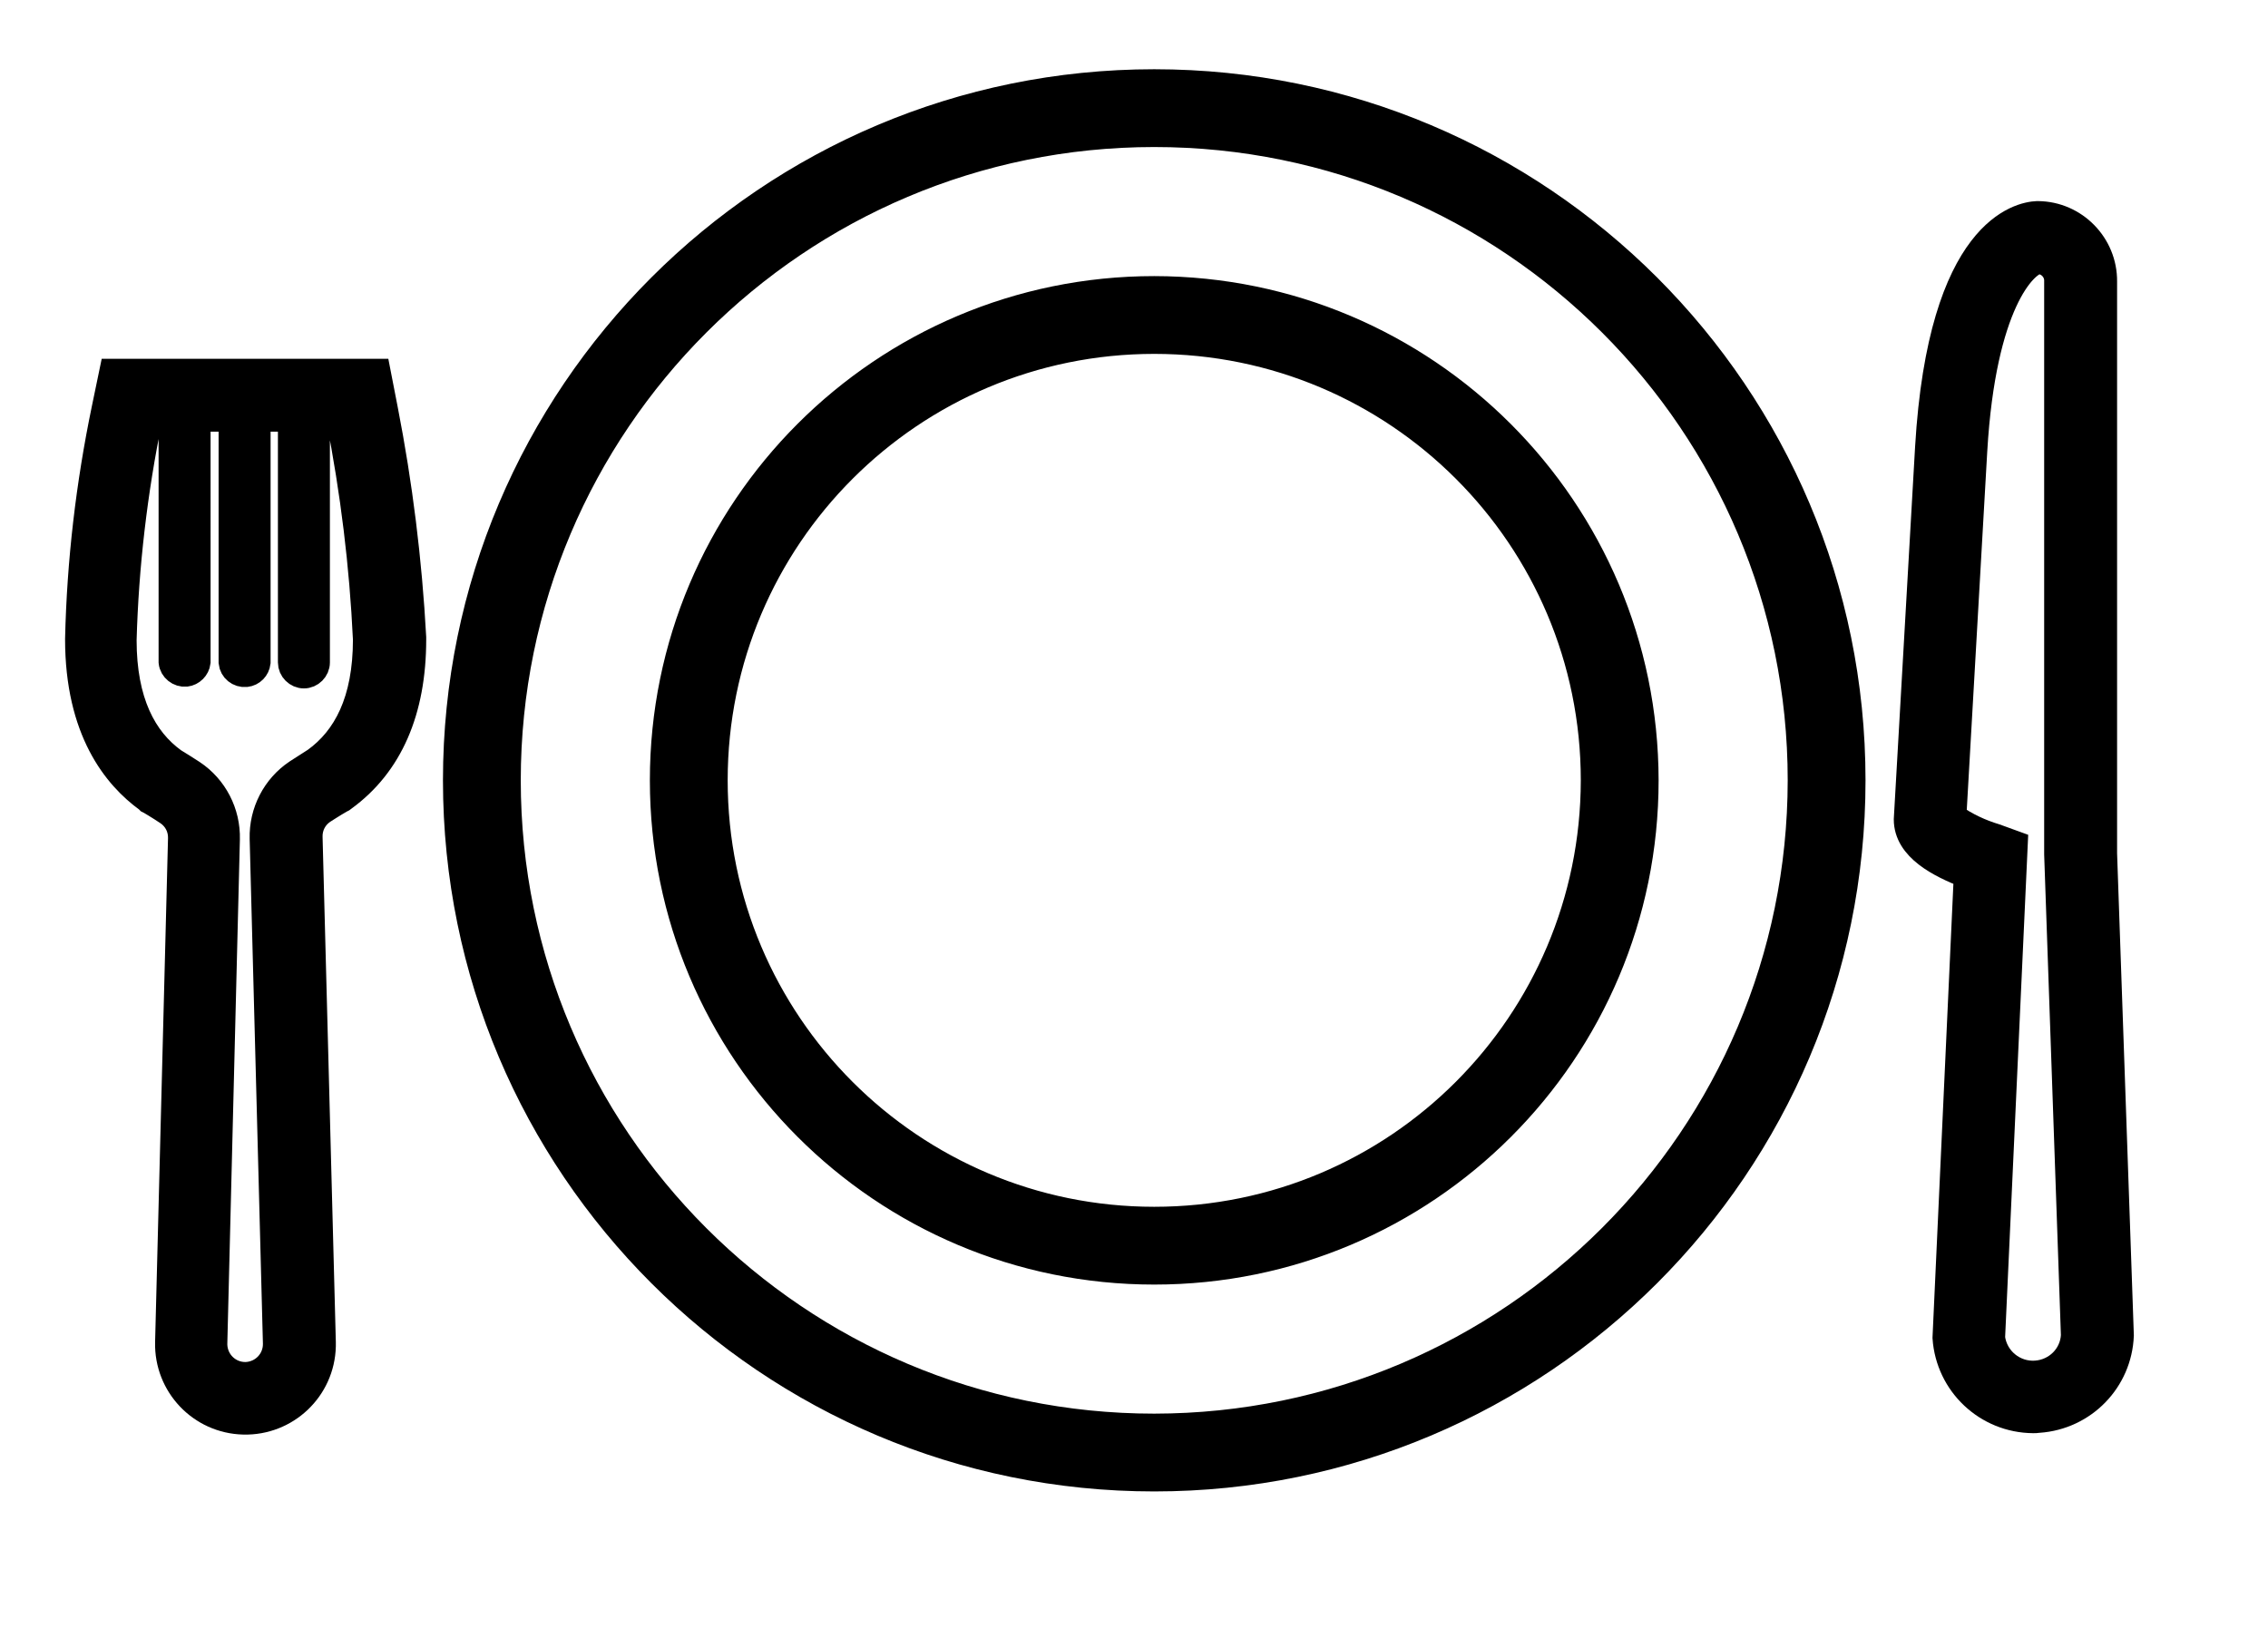
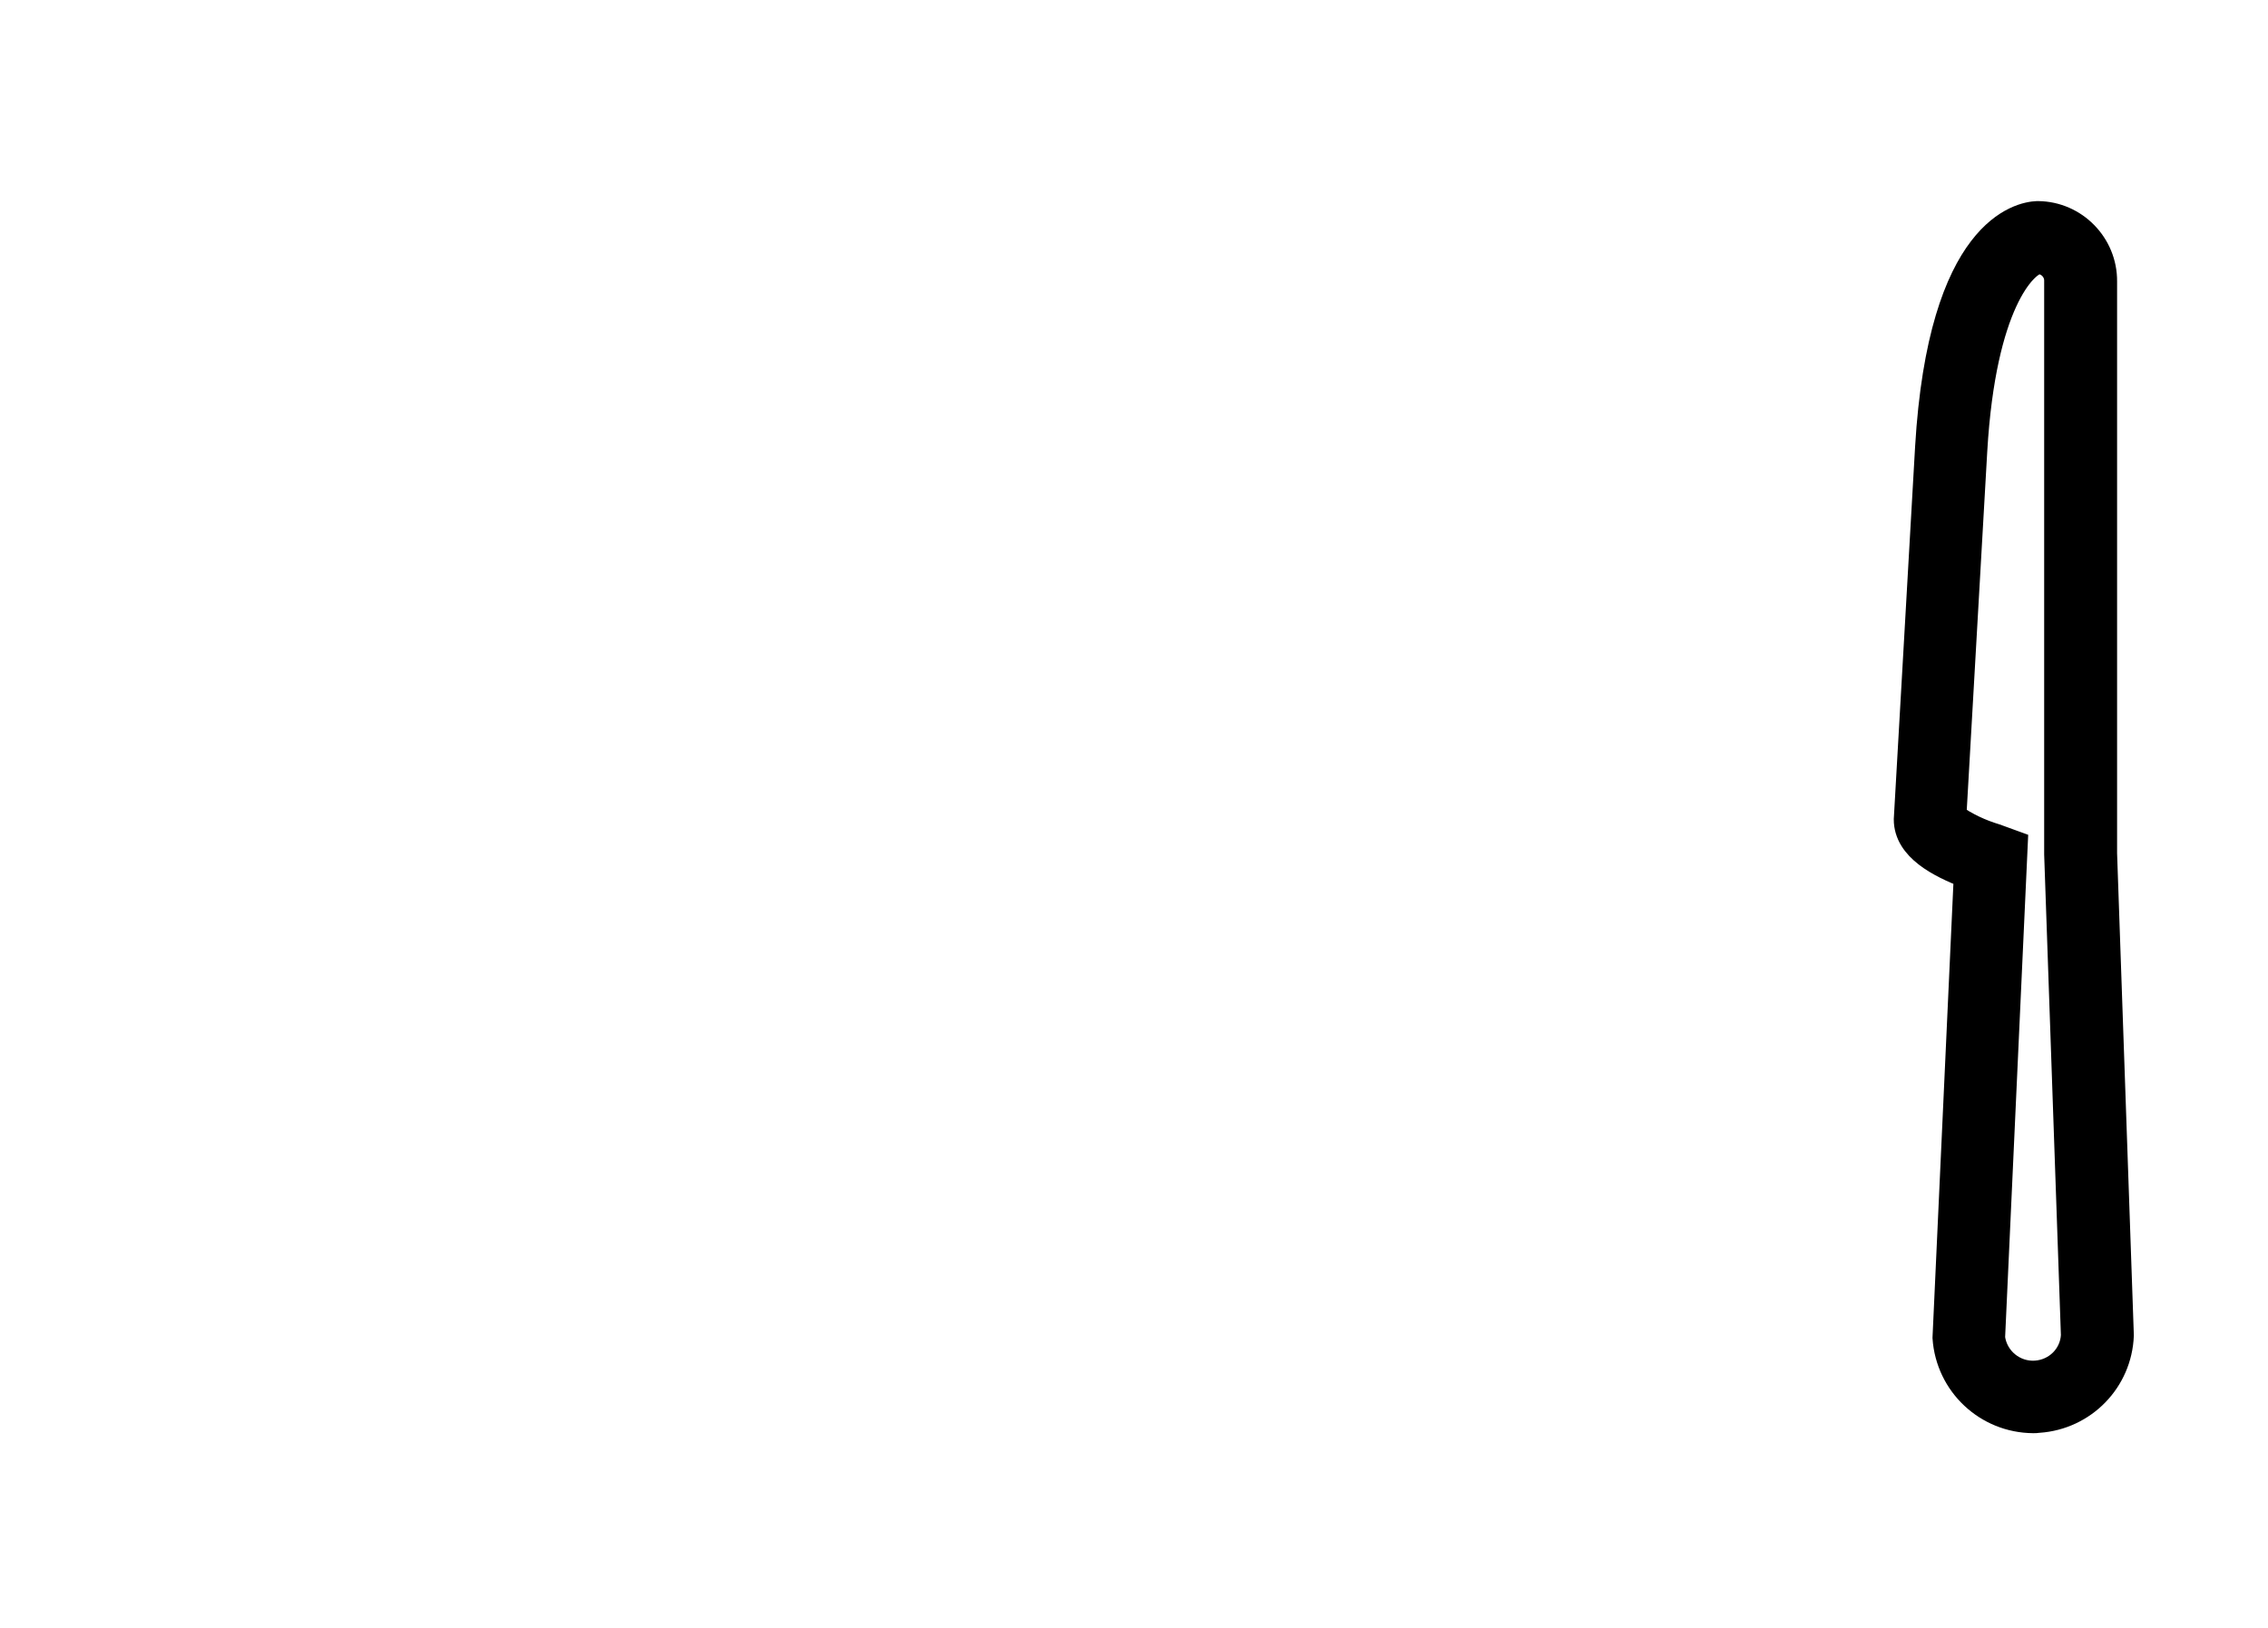
<svg xmlns="http://www.w3.org/2000/svg" xmlns:xlink="http://www.w3.org/1999/xlink" version="1.1" id="Layer_1" x="0px" y="0px" viewBox="0 0 65 46.67" style="enable-background:new 0 0 65 46.67;" xml:space="preserve">
  <style type="text/css">
	.st0{clip-path:url(#SVGID_00000036963671451669723420000004724697686904096646_);}
	.st1{clip-path:url(#SVGID_00000013190902770790761820000013833817804196708523_);}
	.st2{stroke:#000000;stroke-width:0.75;stroke-miterlimit:10;}
</style>
  <g>
    <g>
      <defs>
        <polygon id="SVGID_1_" points="-1.36,61.82 70.64,61.82 70.64,-10.18 -1.36,-10.18 -1.36,61.82    " />
      </defs>
      <clipPath id="SVGID_00000154386991324849064810000008852786696807824304_">
        <use xlink:href="#SVGID_1_" style="overflow:visible;" />
      </clipPath>
      <g style="clip-path:url(#SVGID_00000154386991324849064810000008852786696807824304_);">
        <defs>
          <polygon id="SVGID_00000084528968832876229970000004491930088968270218_" points="-1.36,61.82 70.64,61.82 70.64,-10.18       -1.36,-10.18 -1.36,61.82     " />
        </defs>
        <clipPath id="SVGID_00000009571651958730364100000000916546587559750808_">
          <use xlink:href="#SVGID_00000084528968832876229970000004491930088968270218_" style="overflow:visible;" />
        </clipPath>
        <g style="clip-path:url(#SVGID_00000009571651958730364100000000916546587559750808_);">
-           <path class="st2" d="M11.03,11.74l-0.21-1.08h-7.6l-0.22,1.06c-0.45,2.17-0.71,4.38-0.76,6.6c0,2.62,1.08,3.94,1.99,4.6      l0.03,0.03l0.04,0.02l0.15,0.09c0.11,0.07,0.23,0.14,0.36,0.23c0.25,0.17,0.39,0.45,0.38,0.75L4.82,38.48      c-0.03,1.22,0.93,2.24,2.16,2.27c1.22,0.03,2.24-0.93,2.27-2.16c0-0.04,0-0.08,0-0.11L8.87,24c-0.01-0.3,0.13-0.58,0.38-0.75      c0.12-0.08,0.24-0.15,0.35-0.22l0.17-0.1l0.04-0.02l0.04-0.03c1.32-0.96,1.99-2.5,1.99-4.55V18.3v-0.03      C11.72,16.07,11.45,13.89,11.03,11.74L11.03,11.74z M9.04,21.8c-0.14,0.09-0.33,0.21-0.53,0.34c-0.63,0.42-1,1.14-0.98,1.9      l0.38,14.47c0.01,0.49-0.37,0.89-0.86,0.91c-0.49,0.01-0.89-0.37-0.91-0.86c0-0.02,0-0.03,0-0.05l0.36-14.45      c0.02-0.76-0.35-1.48-0.98-1.9c-0.2-0.13-0.39-0.25-0.54-0.34c-0.86-0.62-1.44-1.7-1.44-3.47c0.06-2.14,0.31-4.26,0.74-6.36      h0.64v6.99c0.02,0.2,0.21,0.35,0.41,0.33c0.17-0.02,0.31-0.16,0.33-0.33V12h0.98v6.99c0.02,0.2,0.2,0.35,0.41,0.33      c0.18-0.02,0.31-0.16,0.33-0.33V12h0.96v6.99l0,0c0,0.2,0.17,0.37,0.37,0.37c0.2,0,0.37-0.17,0.37-0.37V12h0.64      c0.41,2.09,0.67,4.2,0.77,6.33C10.49,20.1,9.91,21.17,9.04,21.8L9.04,21.8z" />
          <path class="st2" d="M60.3,8.07c0.01-1.05-0.84-1.92-1.89-1.93c-0.01,0-0.02,0-0.03,0c-0.46,0.02-2.75,0.42-3.12,6.69      l-0.61,10.66c0,0.83,0.95,1.3,1.72,1.6l-0.61,13.26c0.09,1.32,1.18,2.35,2.51,2.36c0.05,0,0.1,0,0.16-0.01      c1.29-0.09,2.3-1.13,2.35-2.42L60.3,24.47L60.3,8.07L60.3,8.07z M58.34,39.38c-0.62,0.04-1.17-0.41-1.25-1.03l0.65-14.16      l-0.55-0.2c-0.43-0.13-0.84-0.32-1.21-0.58l0.6-10.5c0.25-4.23,1.44-5.36,1.83-5.43c0.31,0.01,0.56,0.27,0.55,0.58c0,0,0,0,0,0      v16.43l0.48,13.79C59.41,38.87,58.94,39.34,58.34,39.38L58.34,39.38z" />
-           <path class="st2" d="M33.08,2.36c-11.05,0-20.01,8.96-20.01,20.01s8.96,20.01,20.01,20.01s20.01-8.96,20.01-20.01      S44.13,2.36,33.08,2.36L33.08,2.36z M33.08,40.9c-10.23,0-18.53-8.3-18.53-18.53c0-10.23,8.3-18.53,18.53-18.53      s18.53,8.3,18.53,18.53C51.6,32.6,43.31,40.89,33.08,40.9L33.08,40.9z" />
-           <path class="st2" d="M33.08,8.29C25.3,8.29,19,14.6,19,22.37s6.3,14.08,14.08,14.08s14.08-6.3,14.08-14.08      C47.15,14.6,40.86,8.3,33.08,8.29L33.08,8.29z M33.08,34.97c-6.96,0-12.6-5.64-12.6-12.6c0-6.96,5.64-12.6,12.6-12.6      s12.6,5.64,12.6,12.6C45.67,29.33,40.04,34.97,33.08,34.97L33.08,34.97z" />
        </g>
        <use xlink:href="#SVGID_00000084528968832876229970000004491930088968270218_" style="overflow:visible;fill:none;stroke:#000000;stroke-width:0.75;stroke-miterlimit:10;" />
      </g>
      <use xlink:href="#SVGID_1_" style="overflow:visible;fill-rule:evenodd;clip-rule:evenodd;fill:none;stroke:#000000;stroke-width:0.75;stroke-miterlimit:10;" />
    </g>
  </g>
</svg>